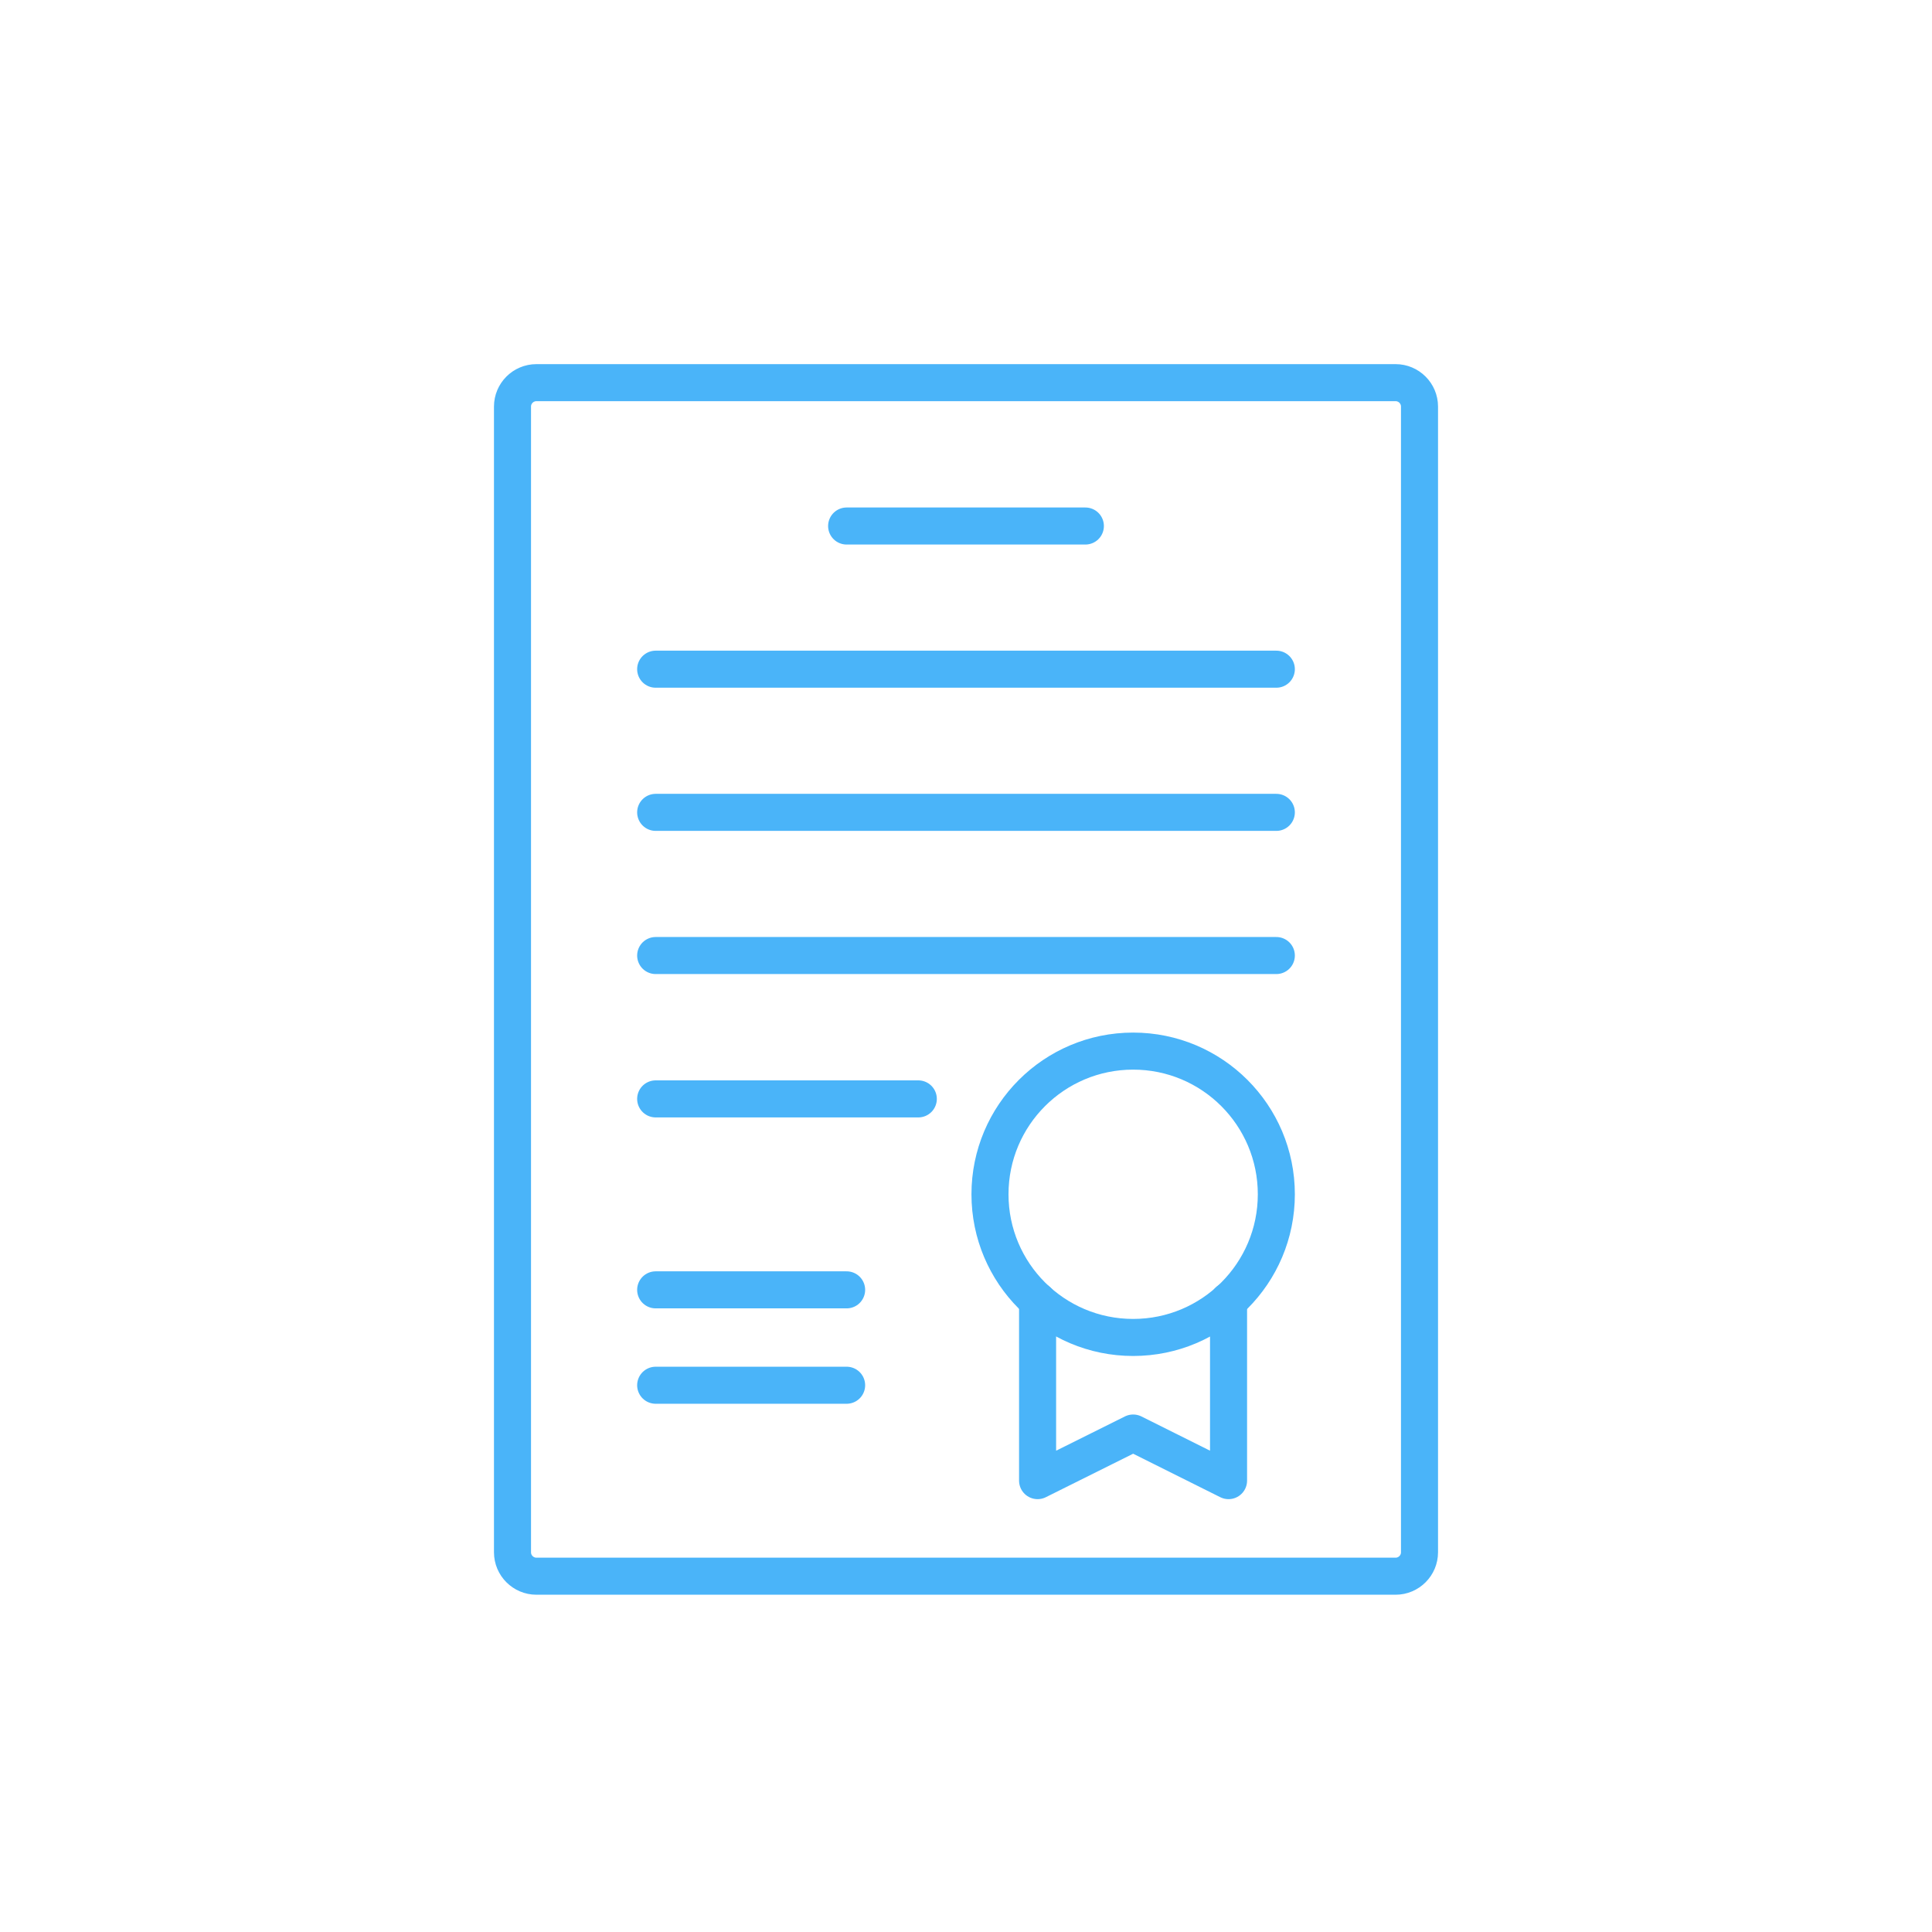
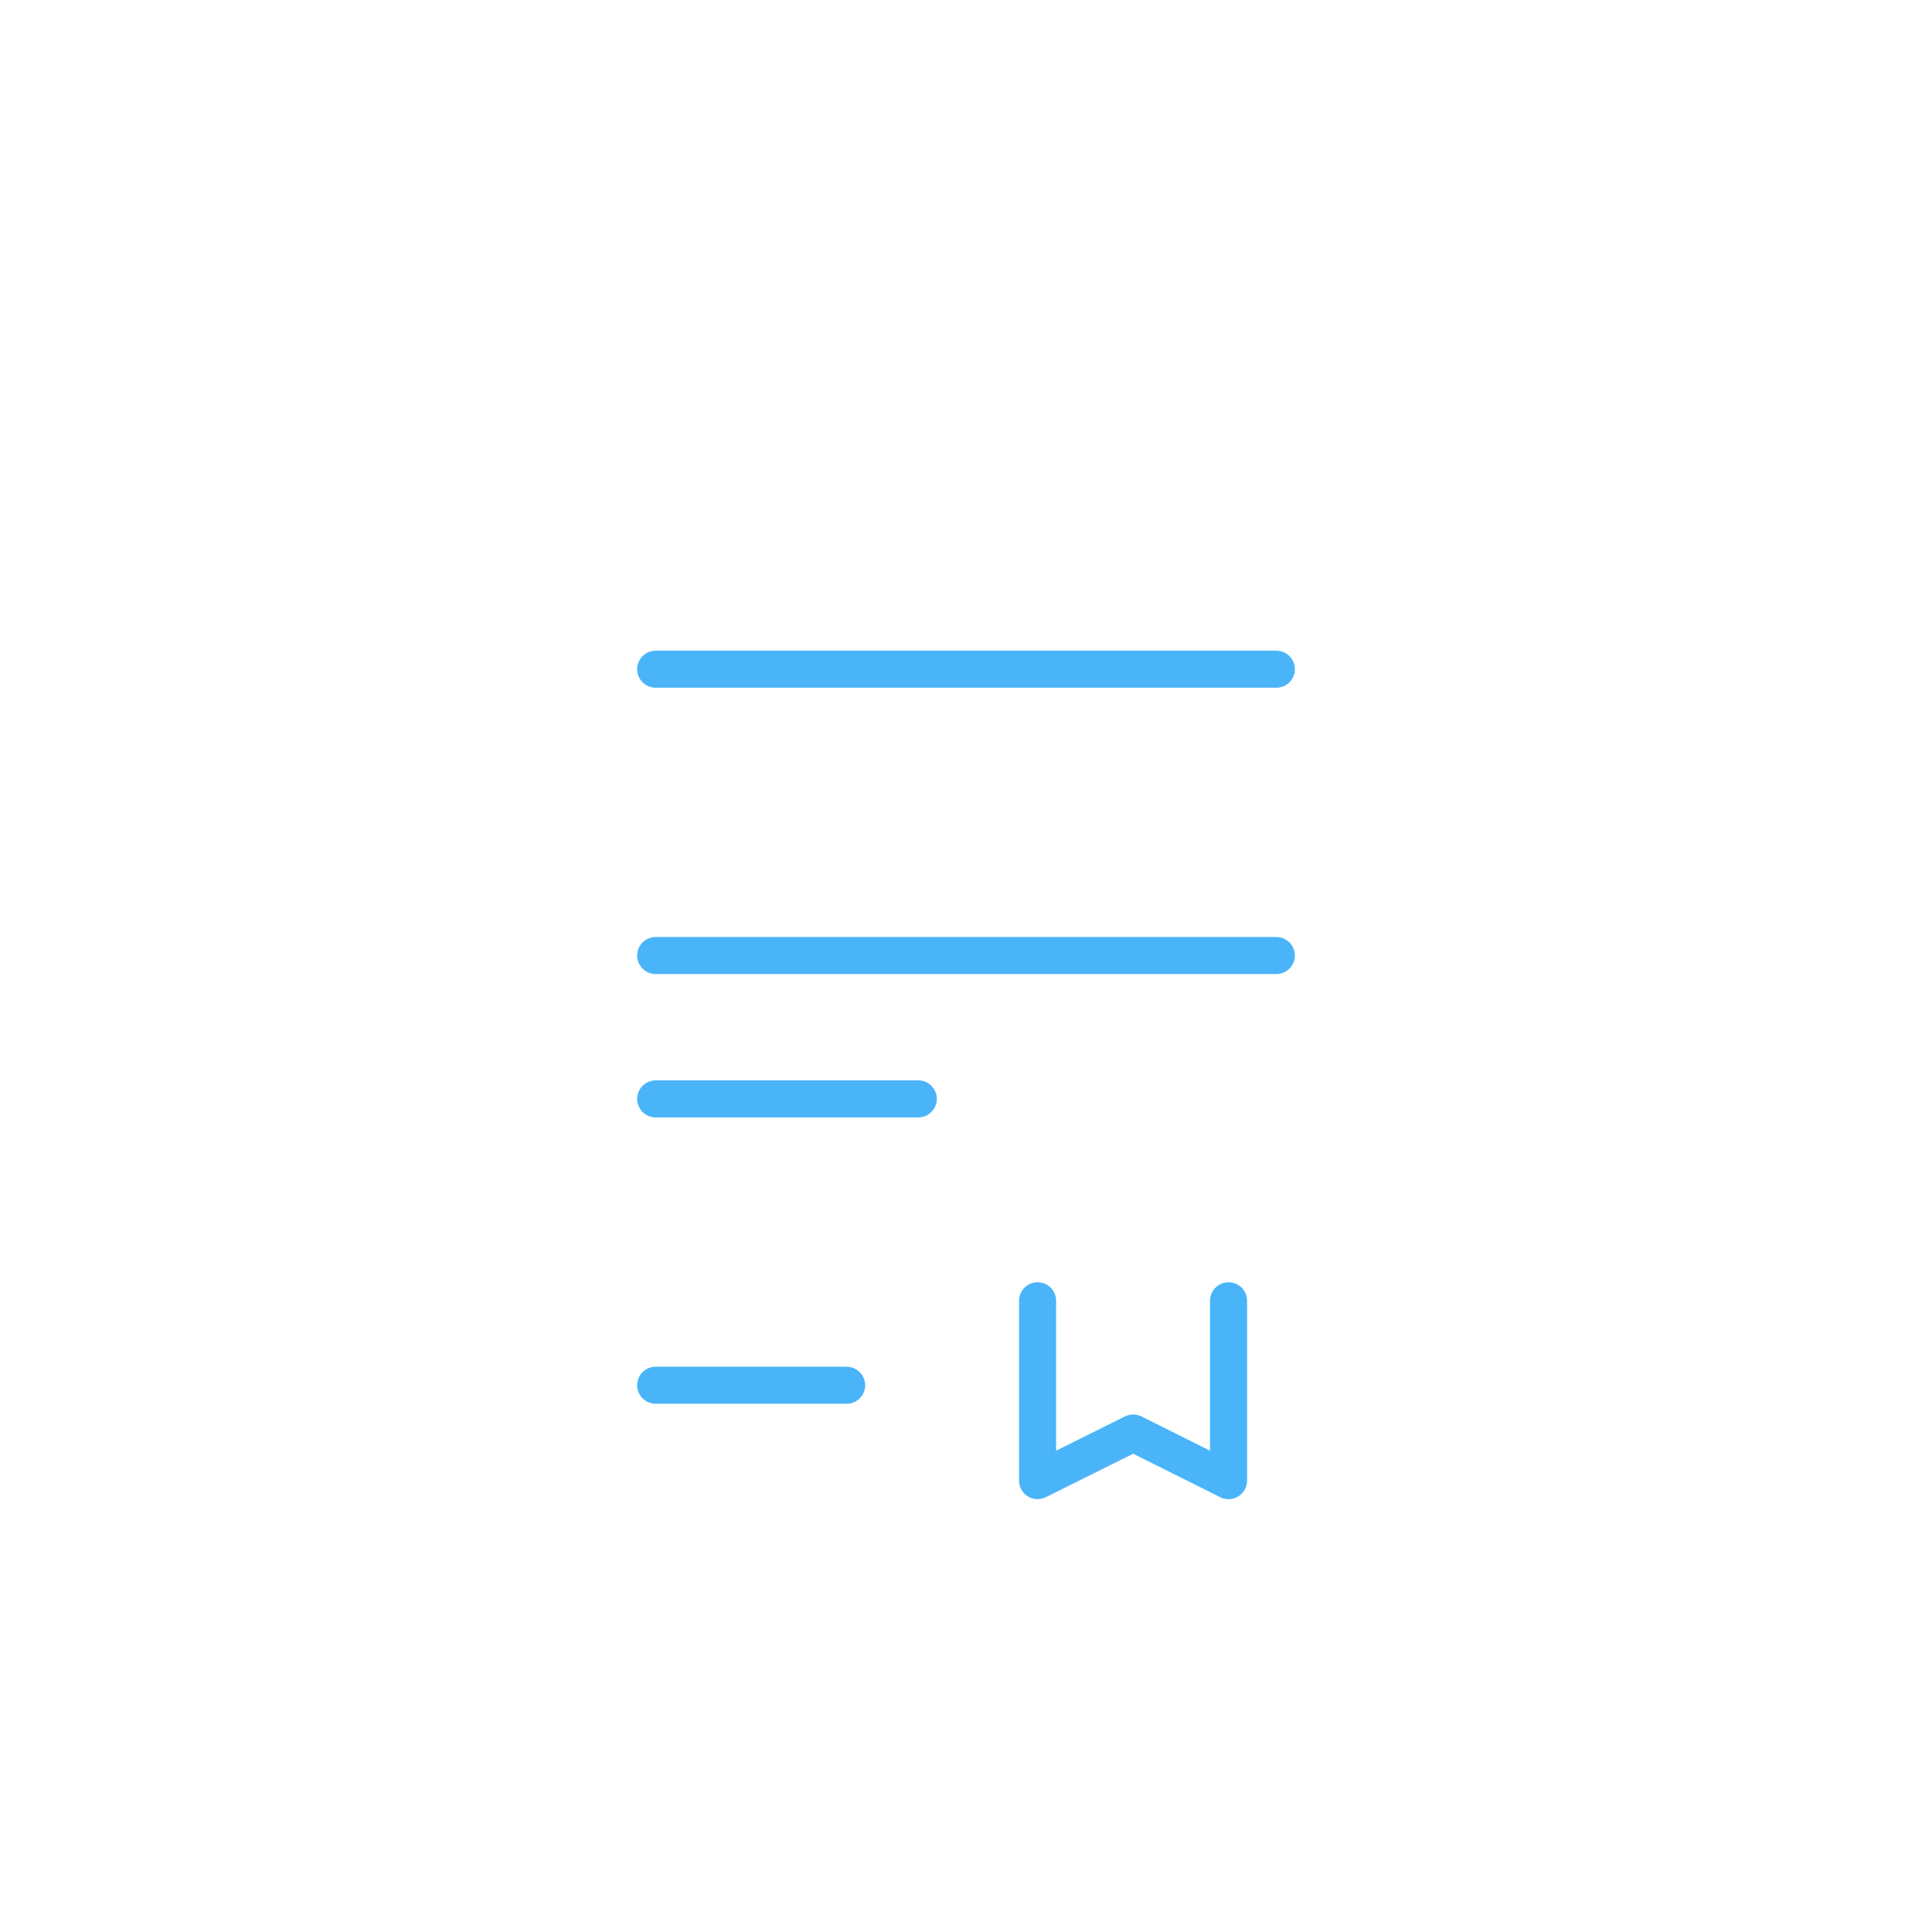
<svg xmlns="http://www.w3.org/2000/svg" id="Layer_1" viewBox="0 0 104.31 104.31">
  <defs>
    <style>.cls-1{fill:none;stroke:#4ab4f9;stroke-linecap:round;stroke-linejoin:round;stroke-width:2px;}</style>
  </defs>
-   <path class="cls-1" d="M75.35,20.66H28.96c-.71,0-1.29,.58-1.29,1.29v61.86c0,.71,.58,1.29,1.29,1.29h46.39c.71,0,1.29-.58,1.29-1.29V21.95c0-.71-.58-1.29-1.29-1.29h0Z" />
-   <line class="cls-1" x1="45.71" y1="28.4" x2="58.6" y2="28.4" />
  <line class="cls-1" x1="35.4" y1="36.13" x2="68.91" y2="36.13" />
-   <line class="cls-1" x1="35.4" y1="43.86" x2="68.91" y2="43.86" />
  <line class="cls-1" x1="35.4" y1="51.59" x2="68.91" y2="51.59" />
  <line class="cls-1" x1="35.4" y1="59.33" x2="49.58" y2="59.33" />
-   <line class="cls-1" x1="35.4" y1="69.64" x2="45.71" y2="69.64" />
  <line class="cls-1" x1="35.4" y1="74.79" x2="45.71" y2="74.79" />
-   <path class="cls-1" d="M68.91,64.48c0,4.27-3.46,7.73-7.73,7.73s-7.73-3.46-7.73-7.73,3.46-7.73,7.73-7.73,7.73,3.46,7.73,7.73h0Z" />
  <polyline class="cls-1" points="56.02 70.23 56.02 79.94 61.18 77.37 66.33 79.94 66.33 70.23" />
</svg>